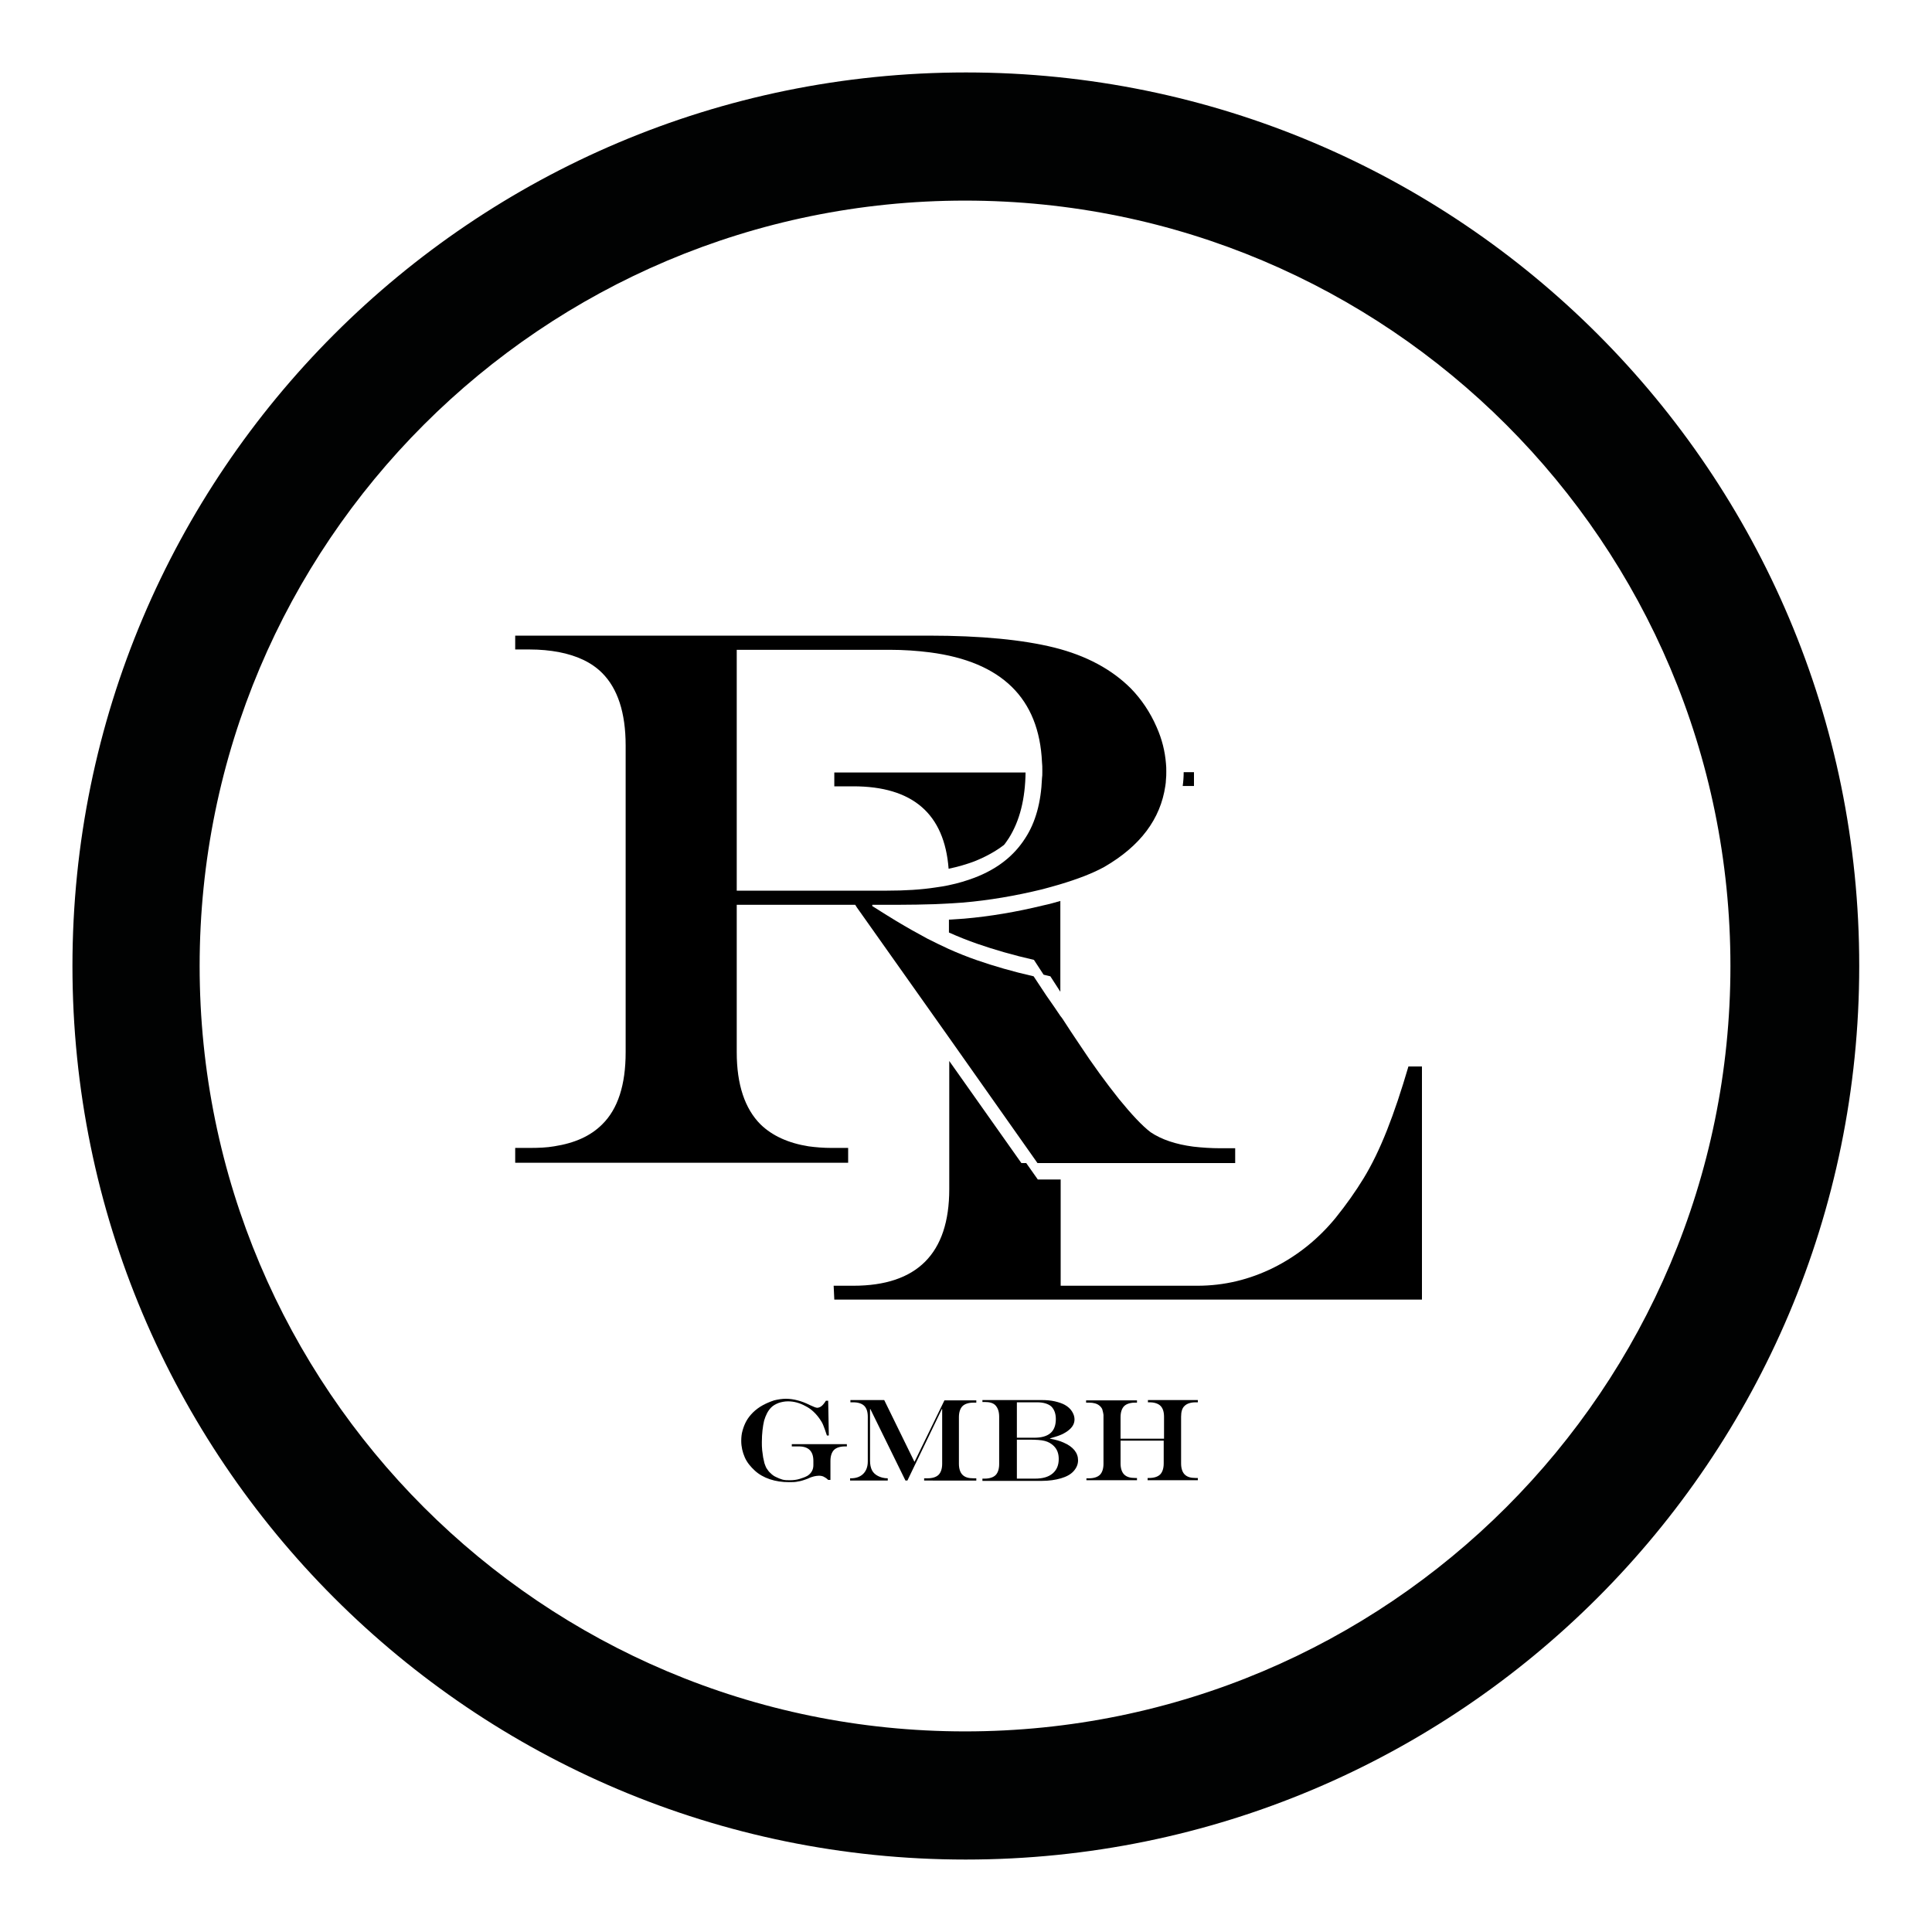
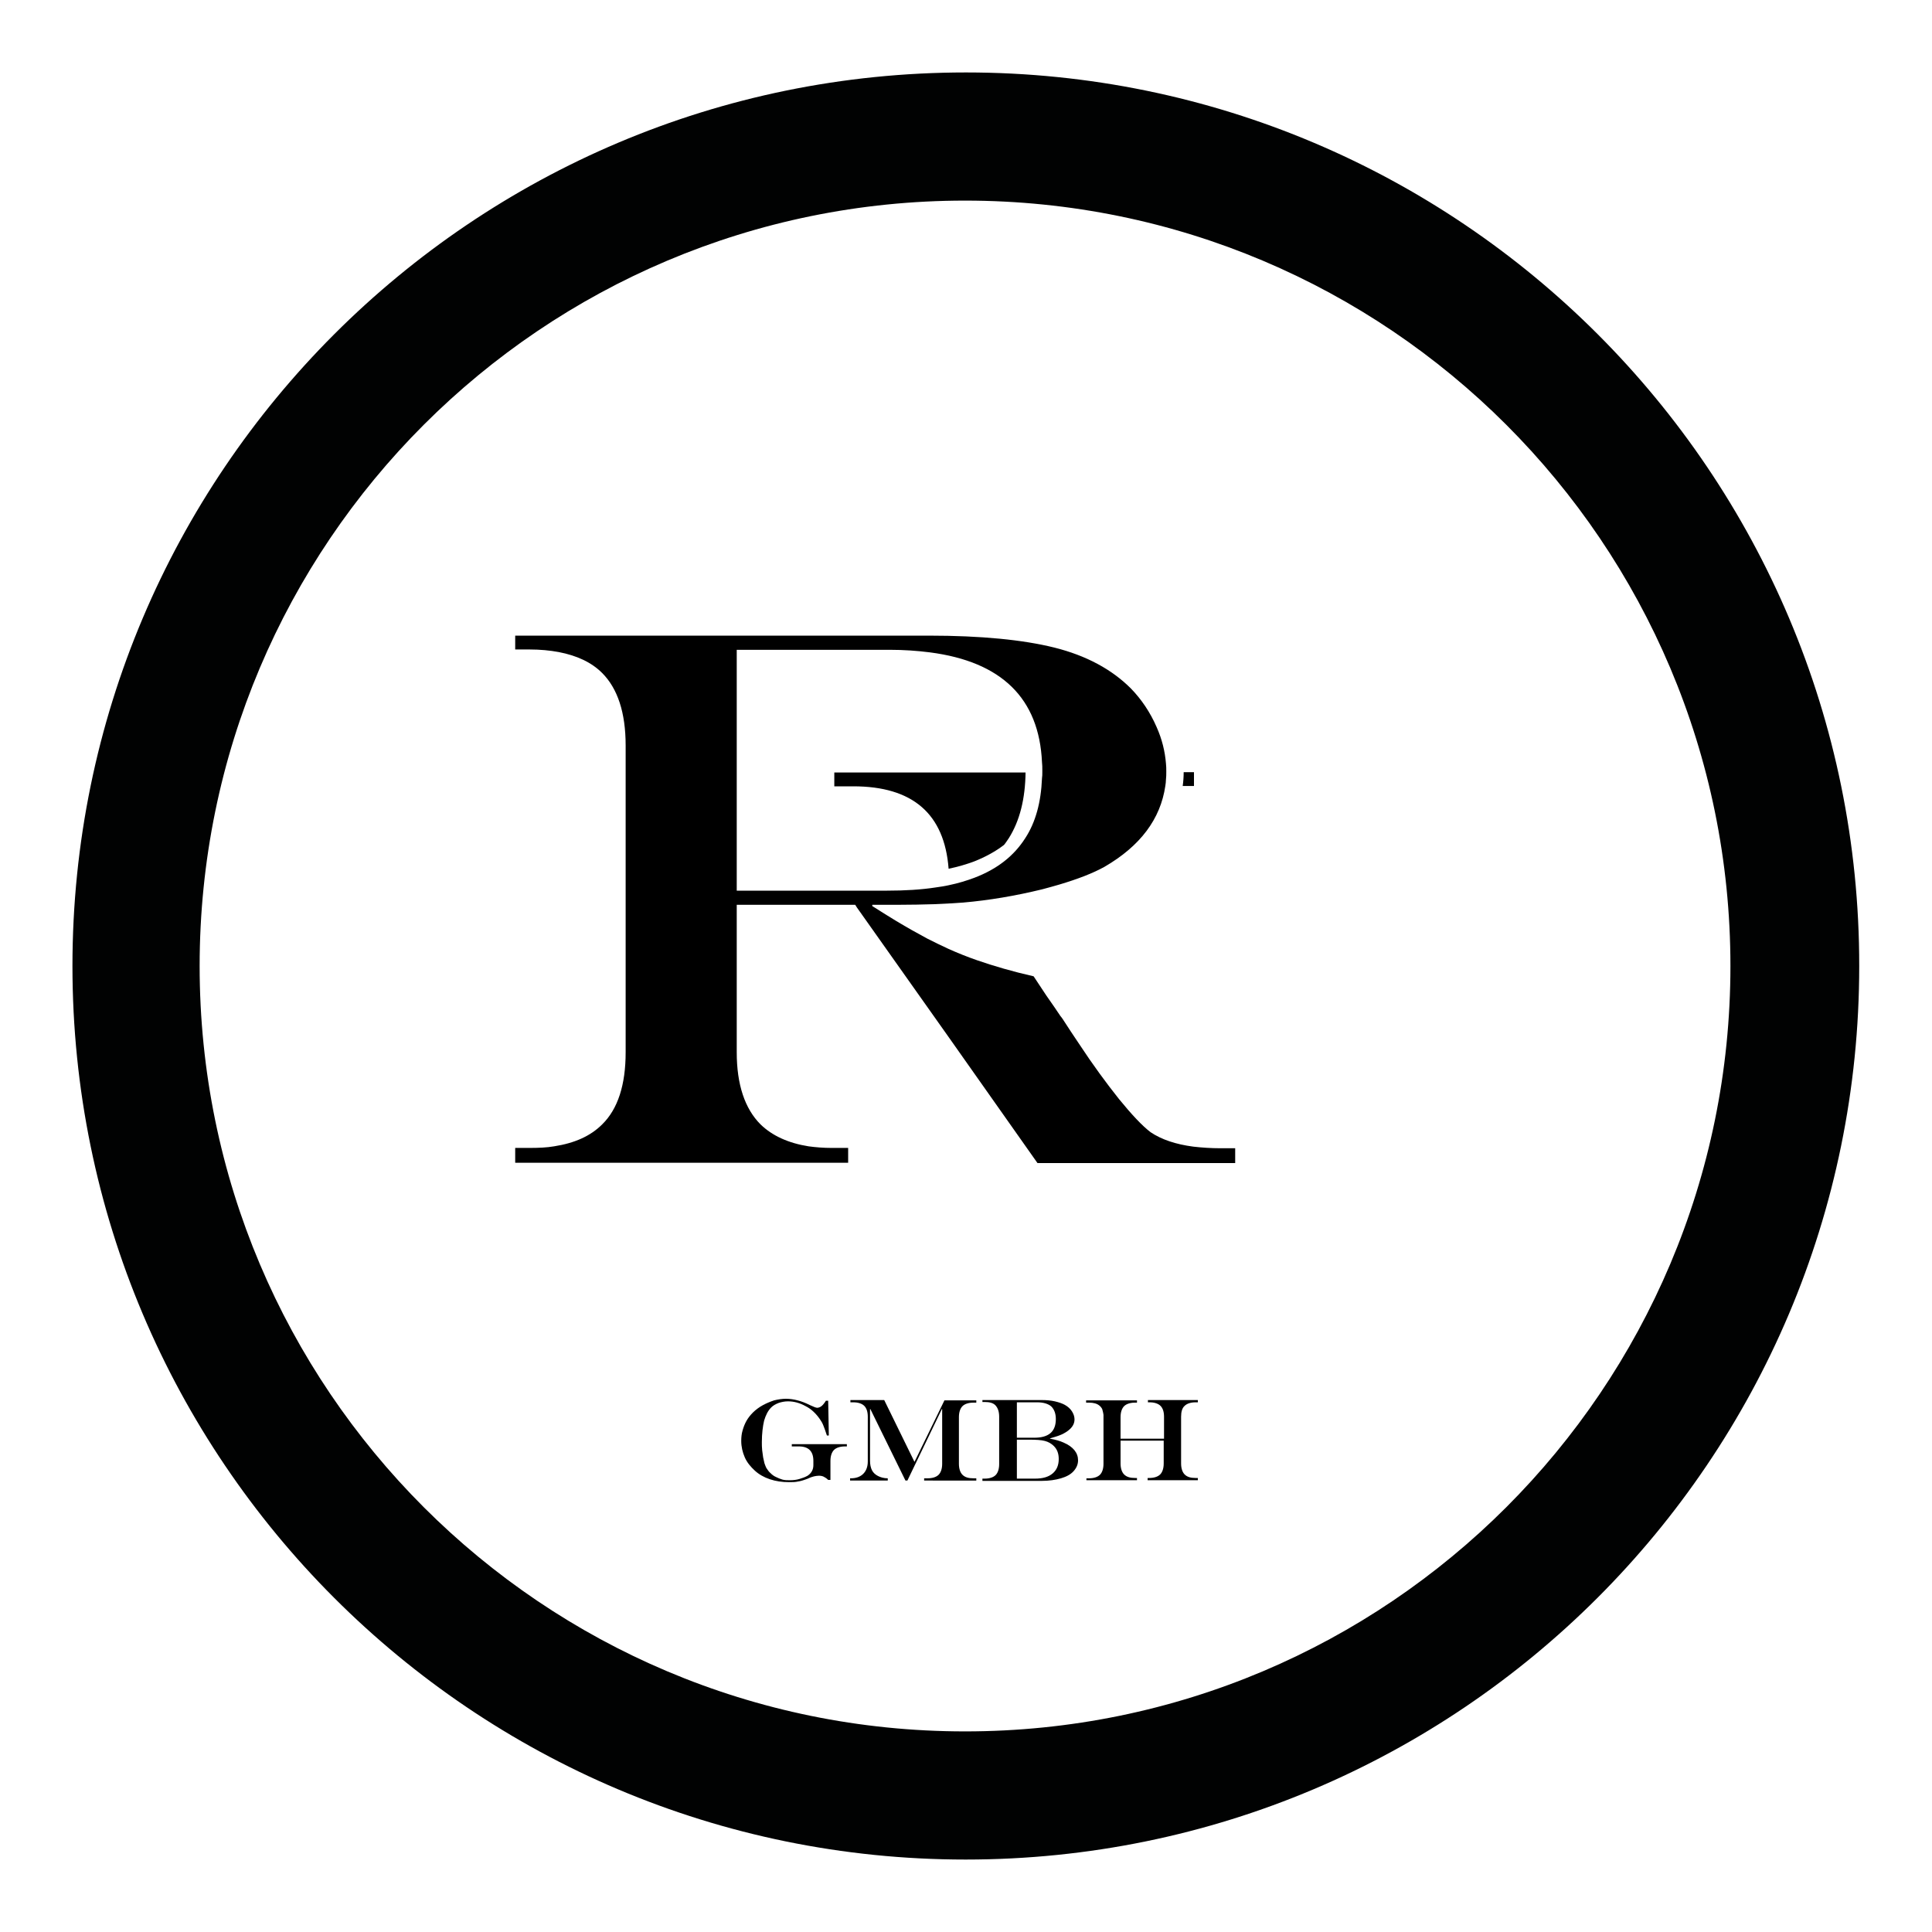
<svg xmlns="http://www.w3.org/2000/svg" version="1.1" x="0px" y="0px" viewBox="0 0 600 600" style="enable-background:new 0 0 600 600;" xml:space="preserve">
  <style type="text/css">
	.st0{fill:#010202;}
</style>
  <g id="Ebene_3">
    <path class="st0" d="M300,22.5C146.8,22.5,22.5,146.8,22.5,300c0,153.2,124.2,277.5,277.4,277.5c153.2,0,277.5-124.2,277.5-277.5   C577.5,146.8,453.2,22.5,300,22.5z M299.7,537.7C168.4,537.7,62,431.3,62,300S168.4,62.3,299.7,62.3S537.4,168.7,537.4,300   S431,537.7,299.7,537.7z" />
    <g>
      <path d="M256.5,435h0.7l0.2,10.8h-0.6c-0.4-1.3-0.8-2.3-1.1-3.1s-0.7-1.4-1.1-2c-1.2-1.7-2.6-3.1-4.4-4c-1.8-1-3.6-1.5-5.5-1.5    c-1,0-2,0.2-2.9,0.5c-1,0.4-1.7,0.8-2.3,1.4c-1,1-1.7,2.4-2.2,4.1c-0.4,1.7-0.7,4-0.7,6.7c0,0.8,0,1.6,0.1,2.5    c0.1,0.8,0.2,1.5,0.3,2.2c0.1,0.6,0.3,1.2,0.4,1.8c0.2,0.6,0.4,1.1,0.6,1.5c0.4,0.6,0.8,1.2,1.3,1.6c0.5,0.5,1,0.9,1.7,1.2    c0.6,0.3,1.3,0.6,2,0.8s1.5,0.2,2.3,0.2c1,0,2-0.1,3-0.4c1-0.3,1.8-0.6,2.5-1c1.2-0.8,1.8-1.9,1.8-3.3v-1.3c0-3-1.5-4.5-4.5-4.5    h-2.2v-0.7h17.1v0.7h-0.6c-1.5,0-2.7,0.4-3.4,1.1c-0.7,0.7-1.1,1.9-1.1,3.4v5.9h-0.7c-0.5-0.5-1-0.8-1.4-1    c-0.4-0.2-0.9-0.3-1.5-0.3c-0.5,0-1,0.1-1.5,0.2c-0.4,0.1-1.1,0.3-1.9,0.7c-1.3,0.5-2.3,0.8-3.1,0.9c-0.8,0.2-1.7,0.2-2.8,0.2    c-2.1,0-4.1-0.3-5.9-0.9c-1.8-0.6-3.4-1.5-4.7-2.7s-2.4-2.5-3.1-4.1c-0.7-1.6-1.1-3.3-1.1-5.1c0-1.1,0.1-2.2,0.4-3.2    c0.3-1.1,0.7-2.1,1.2-3c0.5-0.9,1.2-1.8,2-2.6c0.9-0.9,2-1.7,3.1-2.3c1.1-0.6,2.3-1.1,3.5-1.5c1.2-0.3,2.5-0.5,3.7-0.5    s2.5,0.2,3.6,0.5c1.2,0.3,2.5,0.8,3.9,1.5c1.1,0.5,1.8,0.8,2.2,0.8c0.4,0,0.9-0.2,1.3-0.5S256,435.8,256.5,435z" />
      <path d="M264.1,434.8h10.5L284,454l9.3-19.1h9.9v0.7h-0.9c-1.5,0-2.7,0.4-3.4,1.1c-0.7,0.7-1.1,1.9-1.1,3.4v14.5    c0,1.5,0.4,2.7,1.1,3.4c0.8,0.8,1.9,1.1,3.4,1.1h0.9v0.7H287v-0.7h1.1c1.5,0,2.7-0.4,3.4-1.1c0.7-0.7,1.1-1.9,1.1-3.4v-17h-0.1    l-10.7,22.2h-0.6l-10.9-22.2h-0.1v16.1c0,1.1,0.2,2.1,0.6,2.9s1.1,1.4,1.9,1.8c0.8,0.4,1.8,0.7,3,0.7v0.7h-11.7v-0.7h0.3    c1.6,0,2.9-0.5,3.8-1.4c0.9-0.9,1.4-2.2,1.4-3.8V440c0-1.6-0.4-2.7-1.1-3.4c-0.7-0.7-1.9-1.1-3.4-1.1h-0.9V434.8z" />
      <path d="M305.2,434.8h18.3c1.4,0,2.8,0.1,4.1,0.4c1.3,0.3,2.4,0.7,3.1,1.1c0.9,0.5,1.7,1.2,2.2,2s0.8,1.6,0.8,2.5    c0,1.5-0.8,2.7-2.4,3.8c-0.6,0.4-1.3,0.8-2.1,1.1c-0.7,0.3-1.8,0.6-3.1,1v0.1c1.7,0.3,3.1,0.7,4.2,1.2c3,1.3,4.5,3.2,4.5,5.5    c0,1.3-0.5,2.4-1.4,3.4c-0.9,1-2.2,1.7-3.9,2.2c-1.7,0.5-3.7,0.8-6,0.8h-18.4v-0.7h0.7c1.5,0,2.7-0.4,3.4-1.1    c0.7-0.7,1.1-1.9,1.1-3.4V440c0-1.6-0.4-2.7-1.1-3.5c-0.7-0.8-1.9-1.1-3.4-1.1h-0.7V434.8z M315.8,435.5v11h5.4    c4.5,0,6.7-1.9,6.7-5.8c0-1.7-0.5-3-1.4-3.9c-0.9-0.8-2.4-1.3-4.4-1.3H315.8z M315.8,447.1v12.1h5.6c2.4,0,4.2-0.5,5.5-1.6    s1.9-2.6,1.9-4.5c0-1.7-0.5-3-1.5-4c-0.8-0.8-1.7-1.3-2.8-1.6c-1.1-0.3-2.8-0.4-4.9-0.4H315.8z" />
      <path d="M337.4,459.1h0.8c1.5,0,2.7-0.4,3.4-1.1c0.7-0.7,1.1-1.9,1.1-3.4c0-0.8,0-1.6,0-2.4s0-2,0-3.6c0-1.6,0-3.4,0-5.3    c0-2,0-3.2,0-3.9c-0.1-0.8-0.3-1.4-0.4-1.8c-0.2-0.4-0.5-0.8-0.9-1.1c-0.7-0.6-1.8-0.9-3.2-0.9h-0.9v-0.7h15.8v0.7h-0.6    c-1.5,0-2.7,0.4-3.4,1.1c-0.7,0.7-1.1,1.9-1.1,3.4v6.7h13.5V440c0-1.6-0.4-2.7-1.1-3.4c-0.7-0.7-1.9-1.1-3.4-1.1h-0.5v-0.7H372    v0.7h-0.7c-1.5,0-2.7,0.4-3.4,1.1c-0.8,0.7-1.1,1.9-1.1,3.4v14.5c0,1.5,0.4,2.7,1.1,3.4c0.8,0.8,1.9,1.1,3.4,1.1h0.7v0.7h-15.6    v-0.7h0.5c1.5,0,2.7-0.4,3.4-1.1c0.7-0.7,1.1-1.9,1.1-3.4v-7.1H348v7.1c0,1.5,0.4,2.7,1.1,3.4c0.8,0.8,1.9,1.1,3.4,1.1h0.6v0.7    h-15.7V459.1z" />
    </g>
  </g>
  <g id="Ebene_1">
    <g>
-       <path d="M441.6,331.2v72.4H259.1l-0.2-4.3h6.1c19.8,0,29.8-10,29.8-30v-39.8l22.4,31.7h1.5l3.6,5.1h7.1v33h42.4    c8.4,0,16.2-1.9,23.7-5.6c7.4-3.7,13.9-8.9,19.3-15.5c3.3-4.1,6.2-8.2,8.7-12.3c2.5-4.1,4.9-9,7.2-14.8c2.3-5.8,4.5-12.4,6.7-19.9    H441.6z" />
-       <path d="M329.3,279.8V308l-3.1-4.8c-0.7-0.2-1.4-0.3-2.1-0.5l-3-4.6c-6.6-1.5-12.4-3.2-17.6-5c-2.9-1-5.9-2.2-8.8-3.5v-4    c1.7-0.1,3.3-0.2,4.7-0.3c8.1-0.7,16.3-2.1,24.5-4.1C325.8,280.8,327.6,280.3,329.3,279.8z" />
      <path d="M370.8,239.8v4.3h-3.5c0.2-1.4,0.3-2.9,0.3-4.3H370.8z" />
    </g>
    <g>
      <path d="M379.1,356.6c-3,0-5.9-0.2-8.5-0.5c-5.4-0.7-9.9-2.2-13.3-4.5c-2.6-2-5.8-5.4-9.8-10.3c-3.9-4.9-8.1-10.6-12.5-17.3    c-1.6-2.4-3.1-4.6-4.3-6.5c-0.4-0.6-0.8-1.3-1.4-2c-1.1-1.7-2.6-3.8-4.4-6.4l-3.9-5.9c-6.6-1.5-12.4-3.2-17.6-5    c-2.9-1-5.9-2.2-8.8-3.5c-2.2-1-4.4-2.1-6.6-3.2c-3-1.6-6.2-3.4-9.7-5.5c-2.2-1.3-4.5-2.8-6.9-4.3c-0.2-0.1-0.3-0.2-0.5-0.3V281    c2.6,0,5,0,7.3,0c4.6,0,8.6-0.1,12.1-0.2c1.5-0.1,2.9-0.1,4.1-0.2c1.7-0.1,3.3-0.2,4.7-0.3c8.1-0.7,16.3-2.1,24.5-4.1    c1.9-0.5,3.7-1,5.4-1.5c5.7-1.7,10.4-3.5,14-5.5c11.2-6.5,17.4-14.9,18.9-25.1c0.1-0.7,0.2-1.3,0.2-2c0.1-0.8,0.1-1.6,0.1-2.3    v-0.3c0-0.8,0-1.6-0.1-2.4c-0.3-3.7-1.2-7.5-2.9-11.3c-2-4.6-4.7-8.6-8-12c-5.9-5.9-13.8-10.2-23.8-12.7c-9.7-2.4-22.6-3.7-39-3.7    c-0.6,0-1.2,0-1.8,0H160v4.3h4.5c3.3,0,6.3,0.3,9,0.8c5.7,1.1,10.2,3.2,13.5,6.5c4.8,4.8,7.3,12.3,7.3,22.5v95.3    c0,10.1-2.4,17.6-7.3,22.4c-3.6,3.6-8.5,5.8-14.9,6.8c-2.3,0.4-4.9,0.5-7.6,0.5H160v4.6h103.4v-4.6h-5.1c-2.6,0-5-0.2-7.2-0.5    c-6.3-1-11.3-3.3-14.9-6.8c-4.9-4.9-7.4-12.4-7.4-22.4V281h36.8l0.5,0.8l28.6,40.4l27.5,39h61.4v-4.6H379.1z M228.8,276.7v-74.9    h47.4c4.5,0,8.7,0.3,12.6,0.8c22.3,2.9,33.9,14.3,34.8,34.1c0.1,0.8,0.1,1.6,0.1,2.4c0,0.3,0,0.5,0,0.8c0,0.6,0,1.2-0.1,1.8    c-0.3,7.5-2,13.7-5.2,18.6c-3.5,5.5-8.7,9.6-15.8,12.3c-2.4,0.9-5,1.7-7.9,2.3c-1.3,0.3-2.7,0.5-4.1,0.7c-4.5,0.7-9.6,1-15.1,1    H228.8z" />
      <path d="M318.5,239.8c-0.1,8.3-1.8,15.1-5.2,20.5c-0.5,0.7-0.9,1.4-1.5,2.1l0,0c-2.6,2-5.7,3.7-9.2,5.1c-2.4,0.9-5.1,1.7-8,2.3    c-1.3-17.1-11.2-25.6-29.6-25.6h-5.9v-4.3H318.5z" />
    </g>
  </g>
</svg>